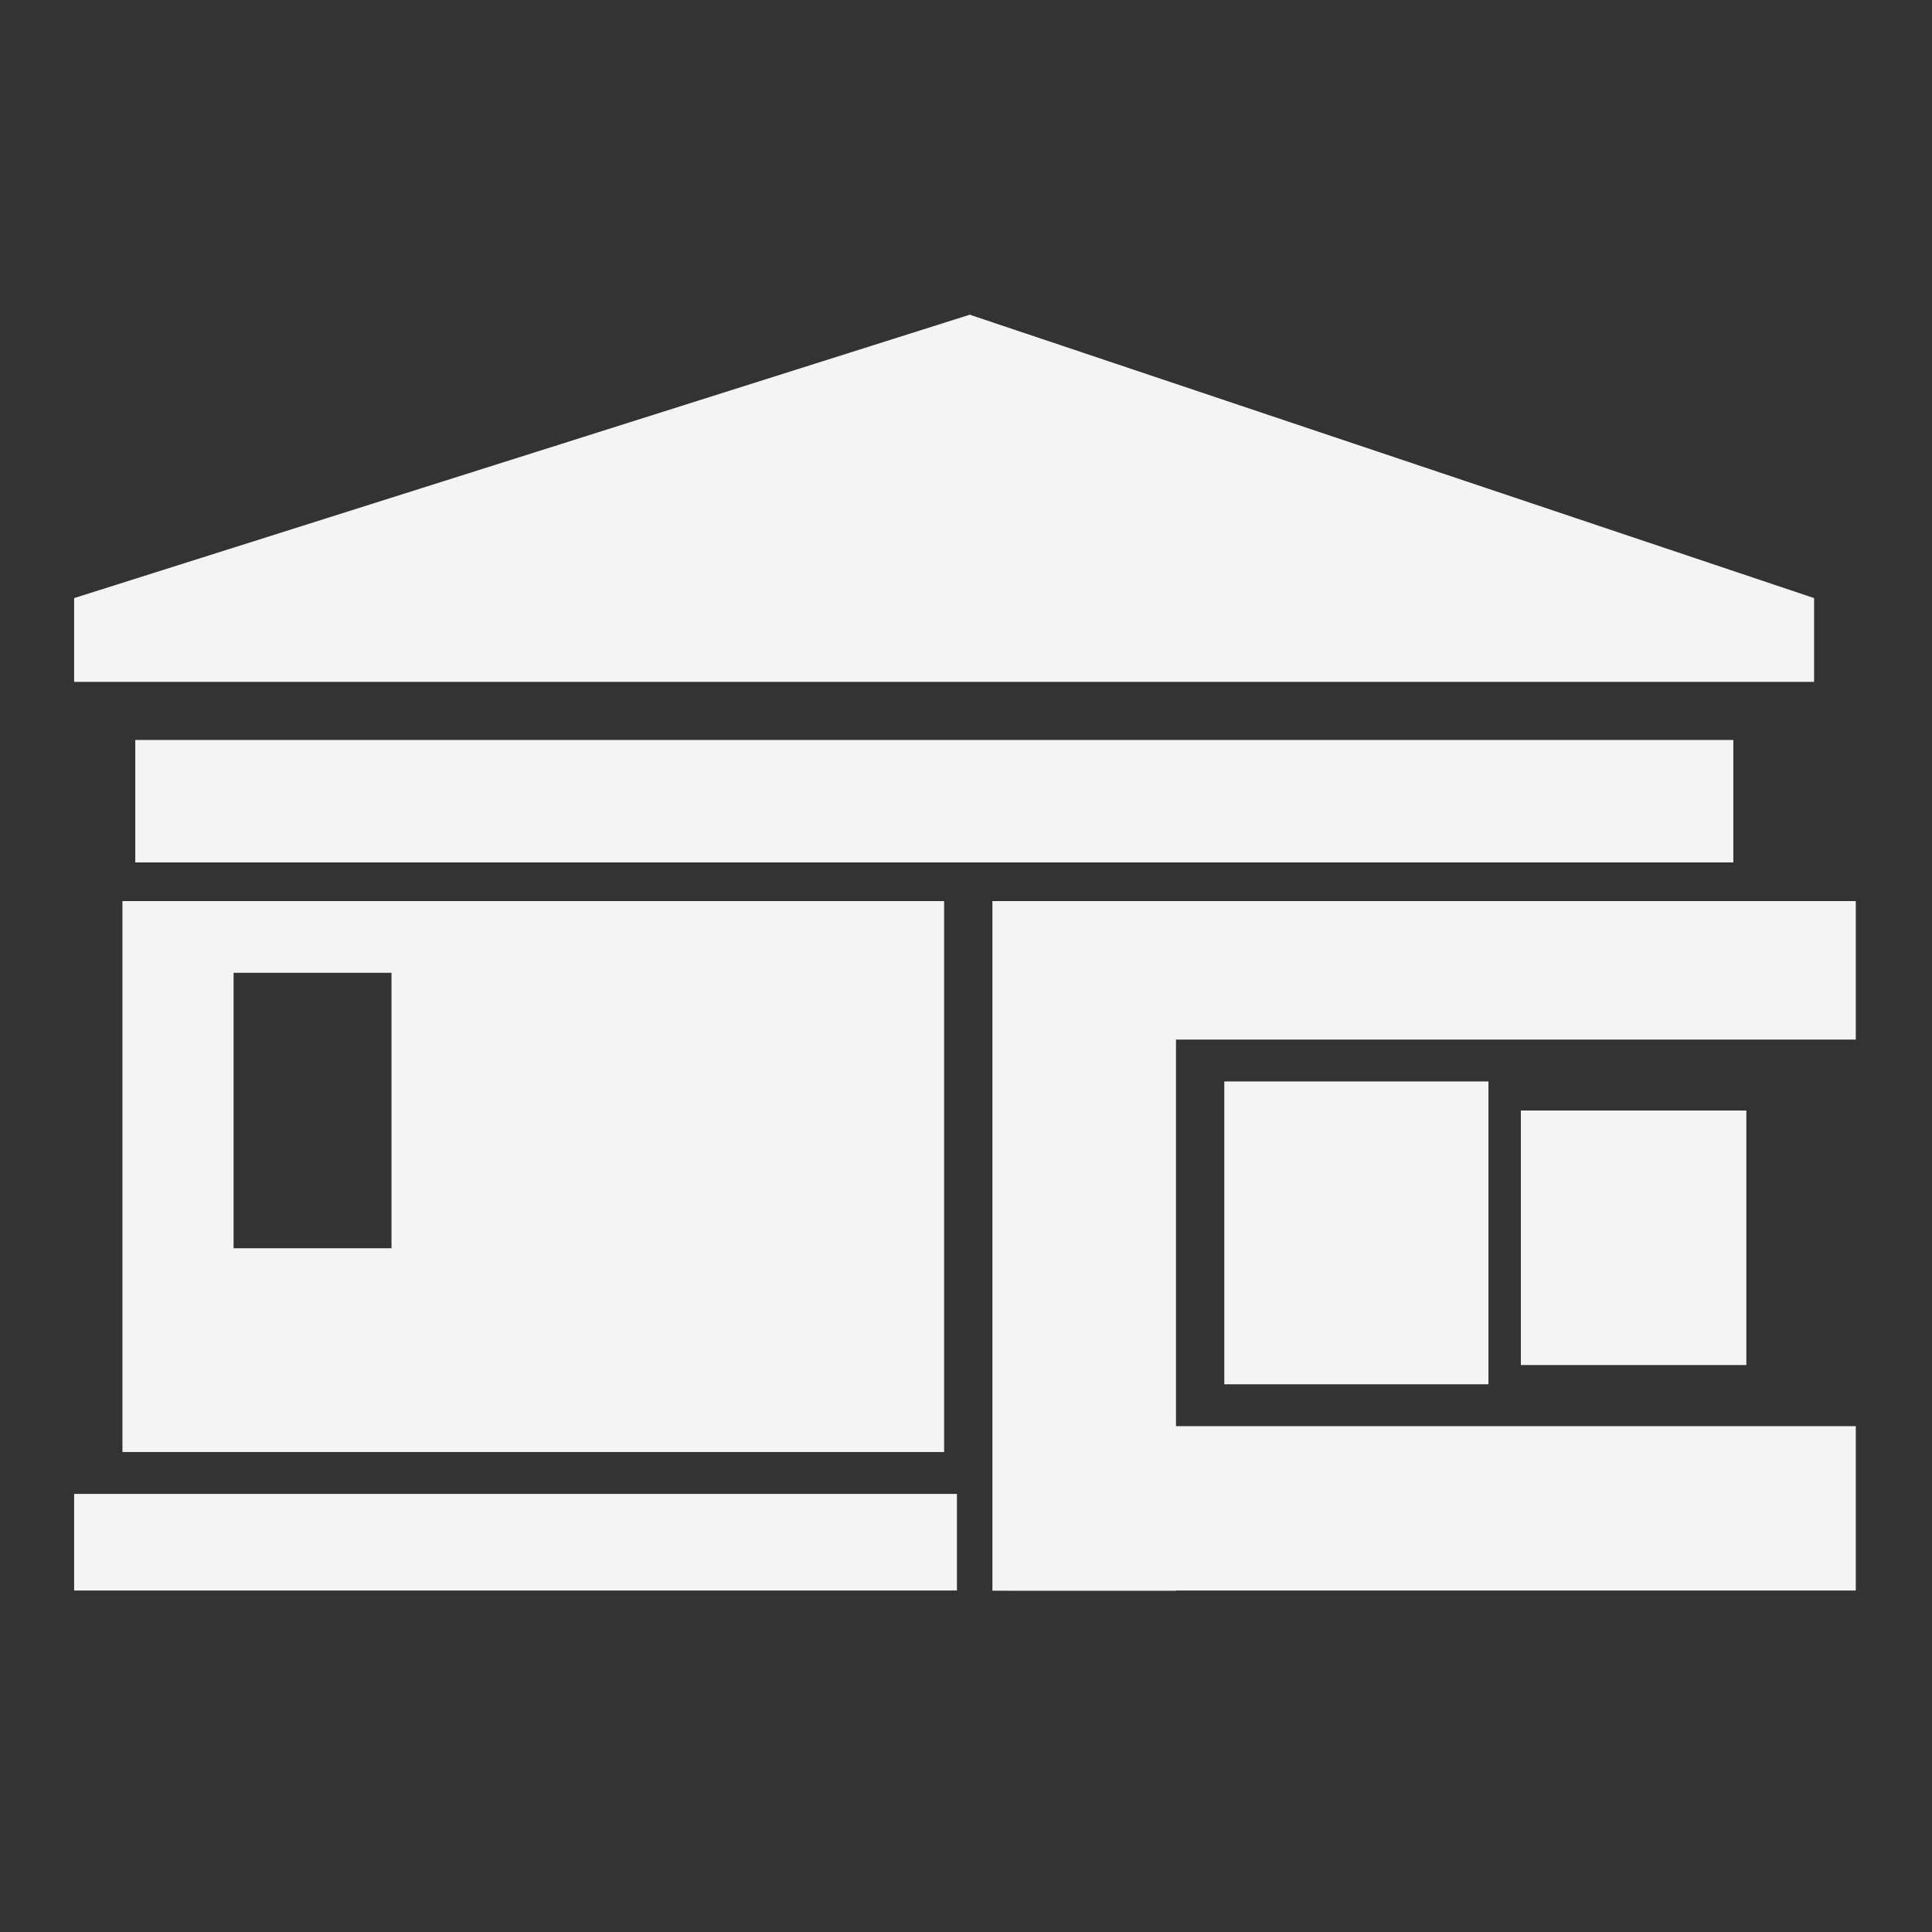
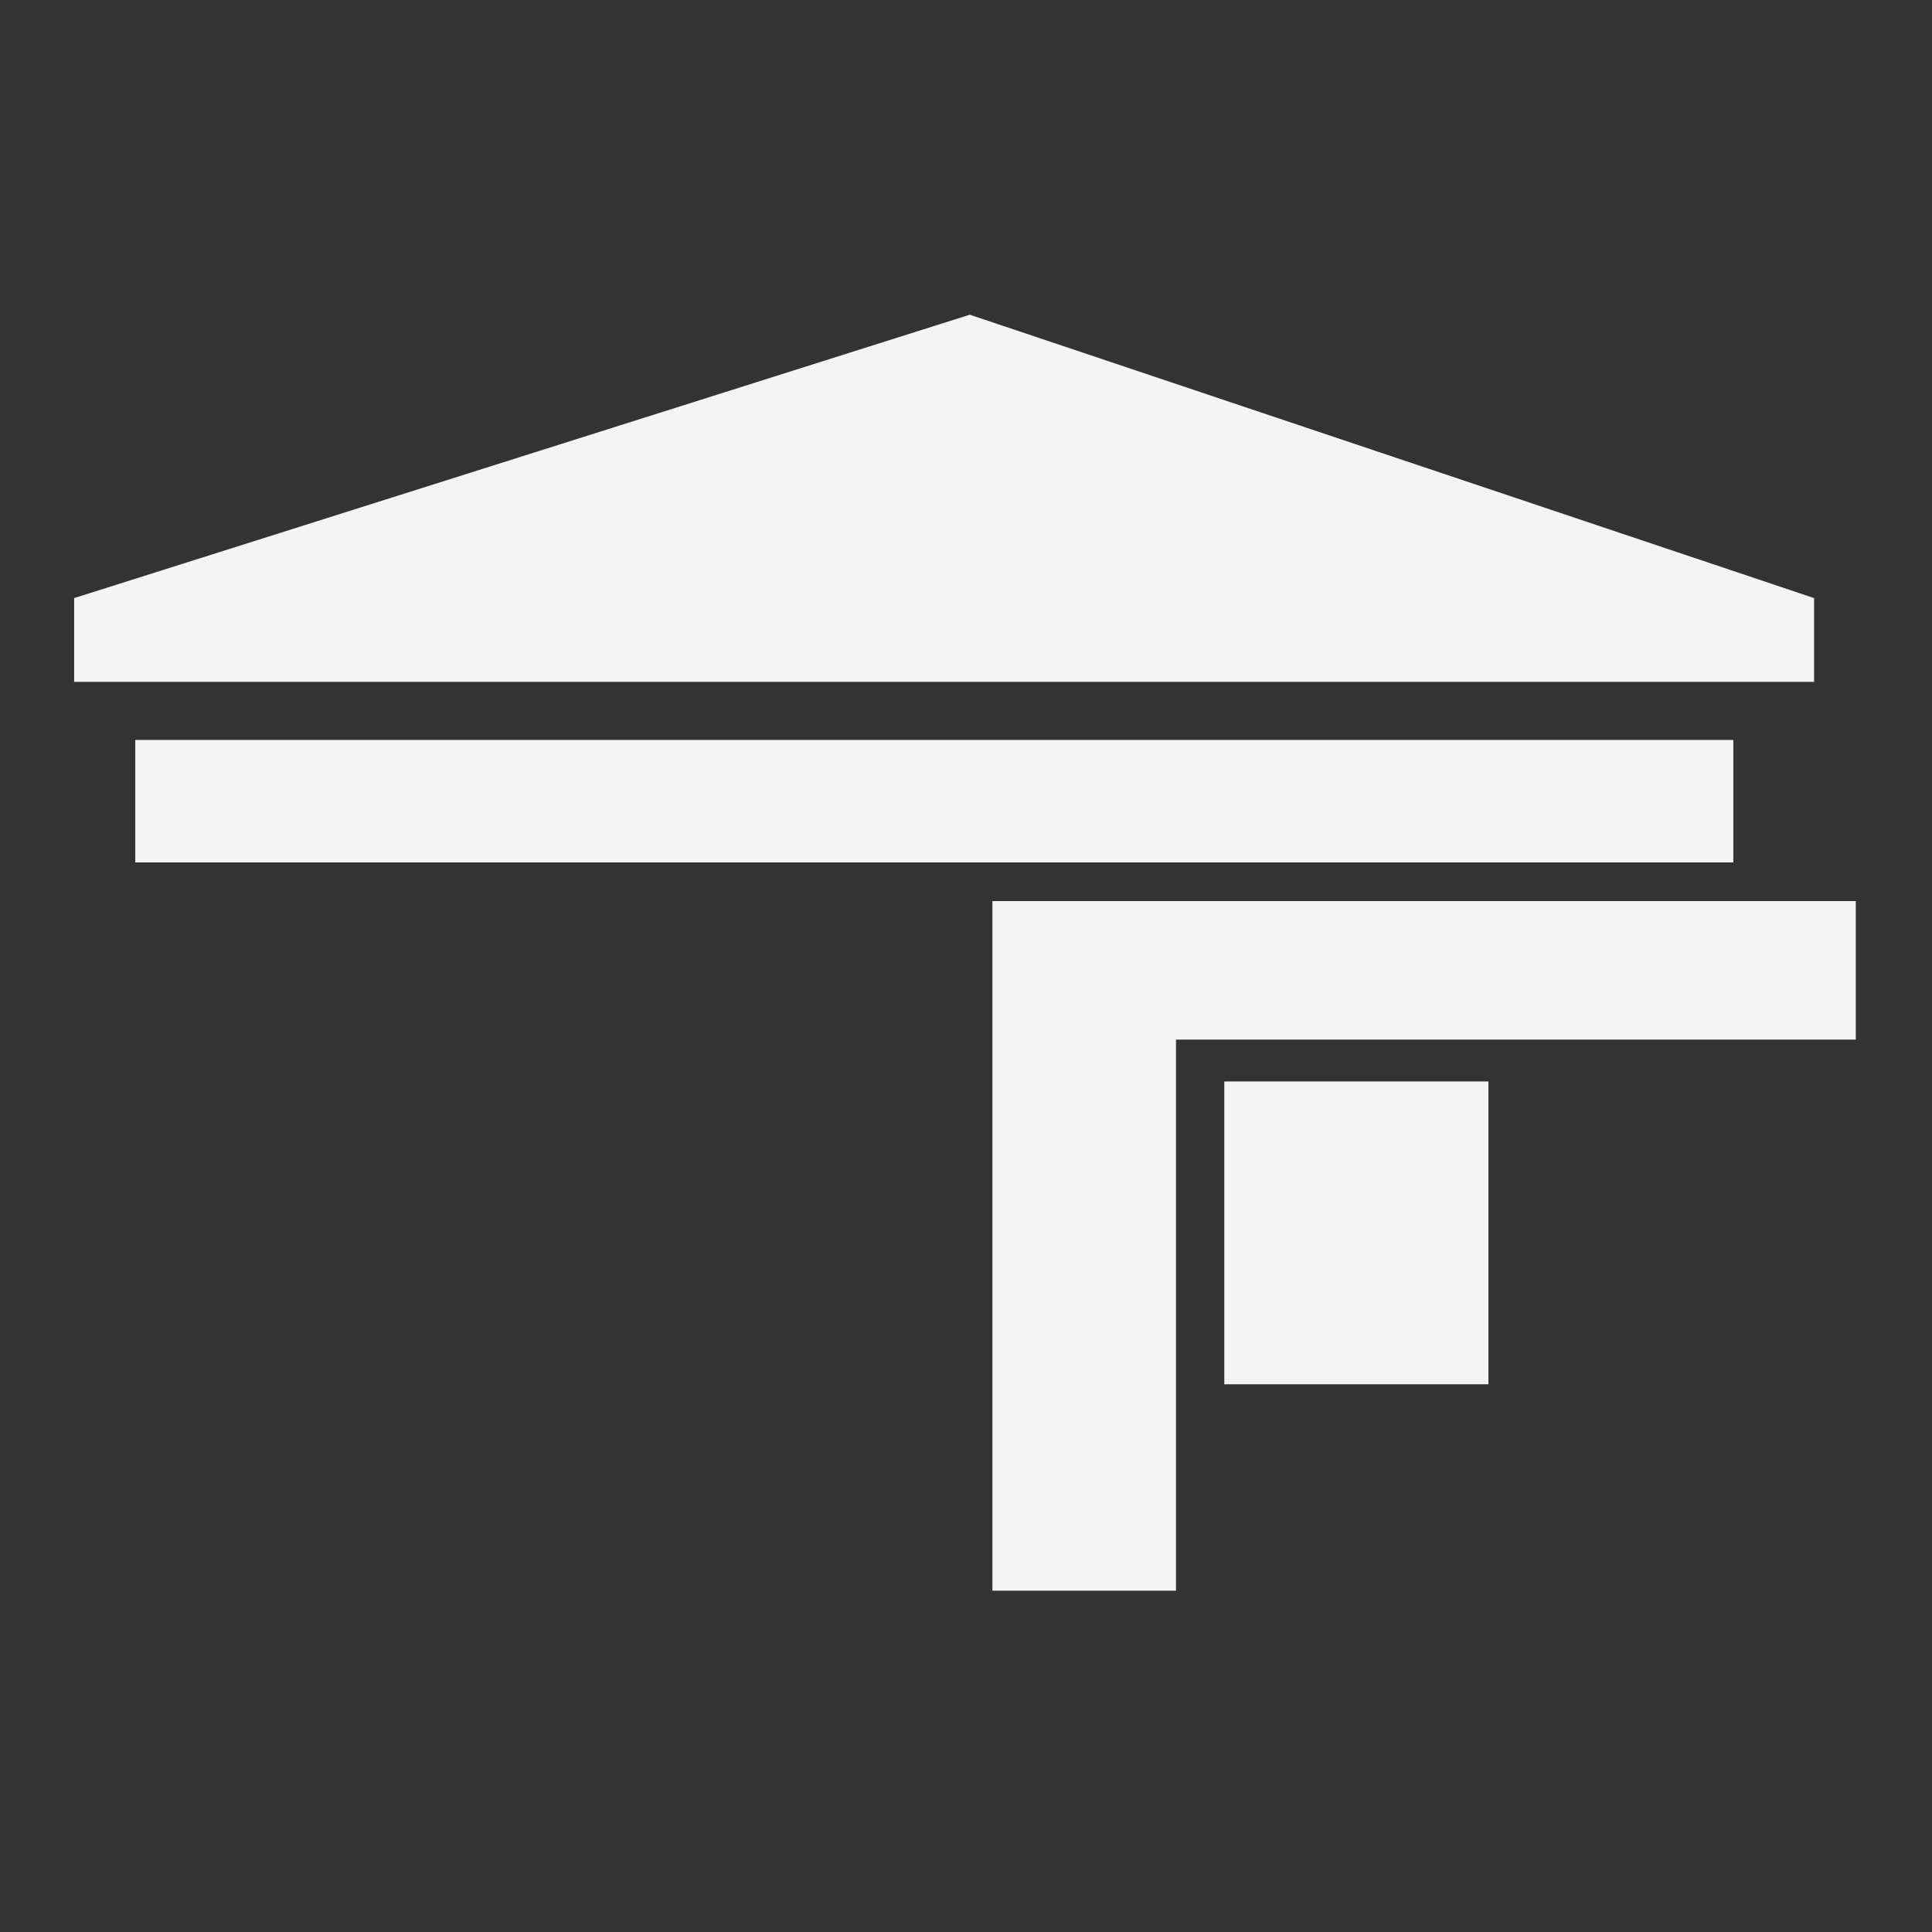
<svg xmlns="http://www.w3.org/2000/svg" version="1.1" id="Layer_1" x="0px" y="0px" viewBox="0 0 1024 1024" style="enable-background:new 0 0 1024 1024;" xml:space="preserve">
  <rect x="0" y="0" width="1024" height="1024" fill="#333333" stroke="none" />
  <style type="text/css">
	.st0{fill:#F4F4F4;}
</style>
  <polygon id="XMLID_4_" class="st0" points="514,166.8 39.3,317 39.3,361.4 961.5,361.4 961.5,317 " />
  <rect id="XMLID_1_" x="71.7" y="392.2" class="st0" width="847" height="64.9" />
  <rect id="XMLID_2_" x="534.5" y="477.6" class="st0" width="449.1" height="73.4" />
-   <rect id="XMLID_3_" x="534.5" y="755.9" class="st0" width="449.1" height="87.1" />
  <rect id="XMLID_5_" x="526" y="477.6" class="st0" width="97.3" height="365.5" />
  <rect id="XMLID_6_" x="648.9" y="573.2" class="st0" width="140" height="160.5" />
-   <rect id="XMLID_7_" x="806.1" y="588.6" class="st0" width="119.5" height="134.9" />
-   <rect id="XMLID_8_" x="39.3" y="791.8" class="st0" width="467.9" height="51.2" />
-   <path id="XMLID_11_" class="st0" d="M500.4,769.6H64.9v-292h435.5V769.6z M207.5,515.6h-83.7v146h83.7V515.6z" />
</svg>